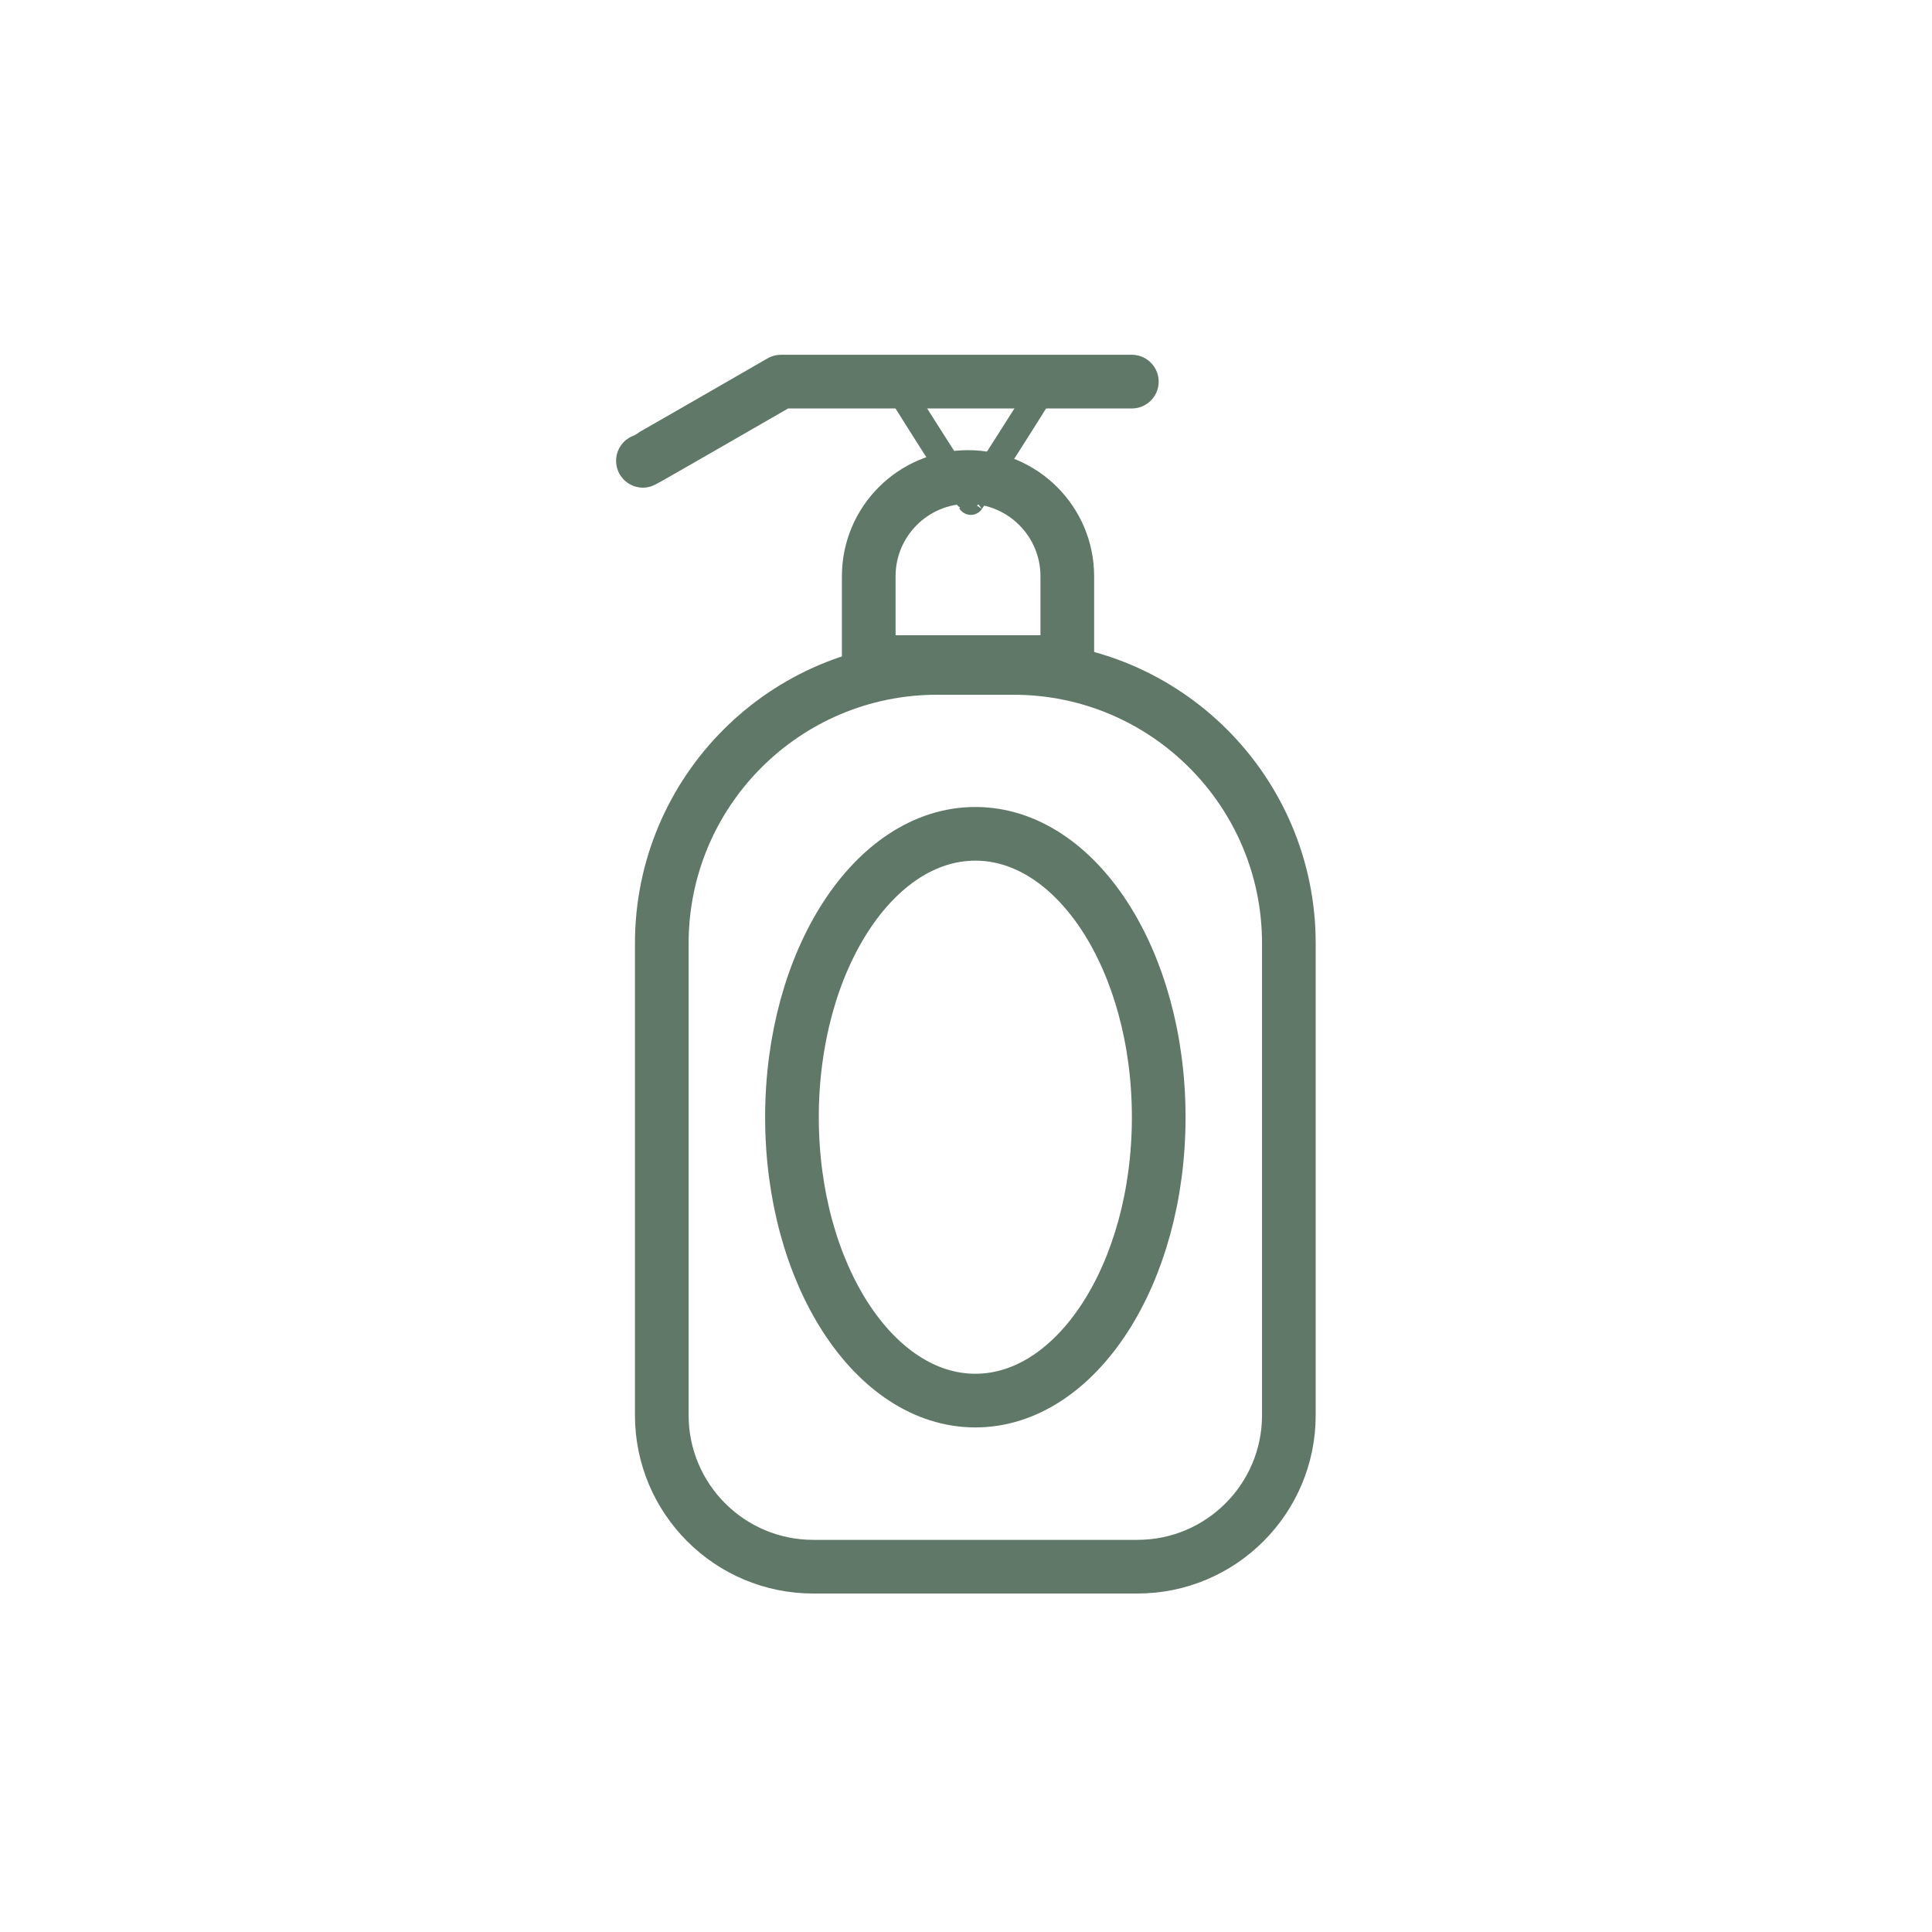
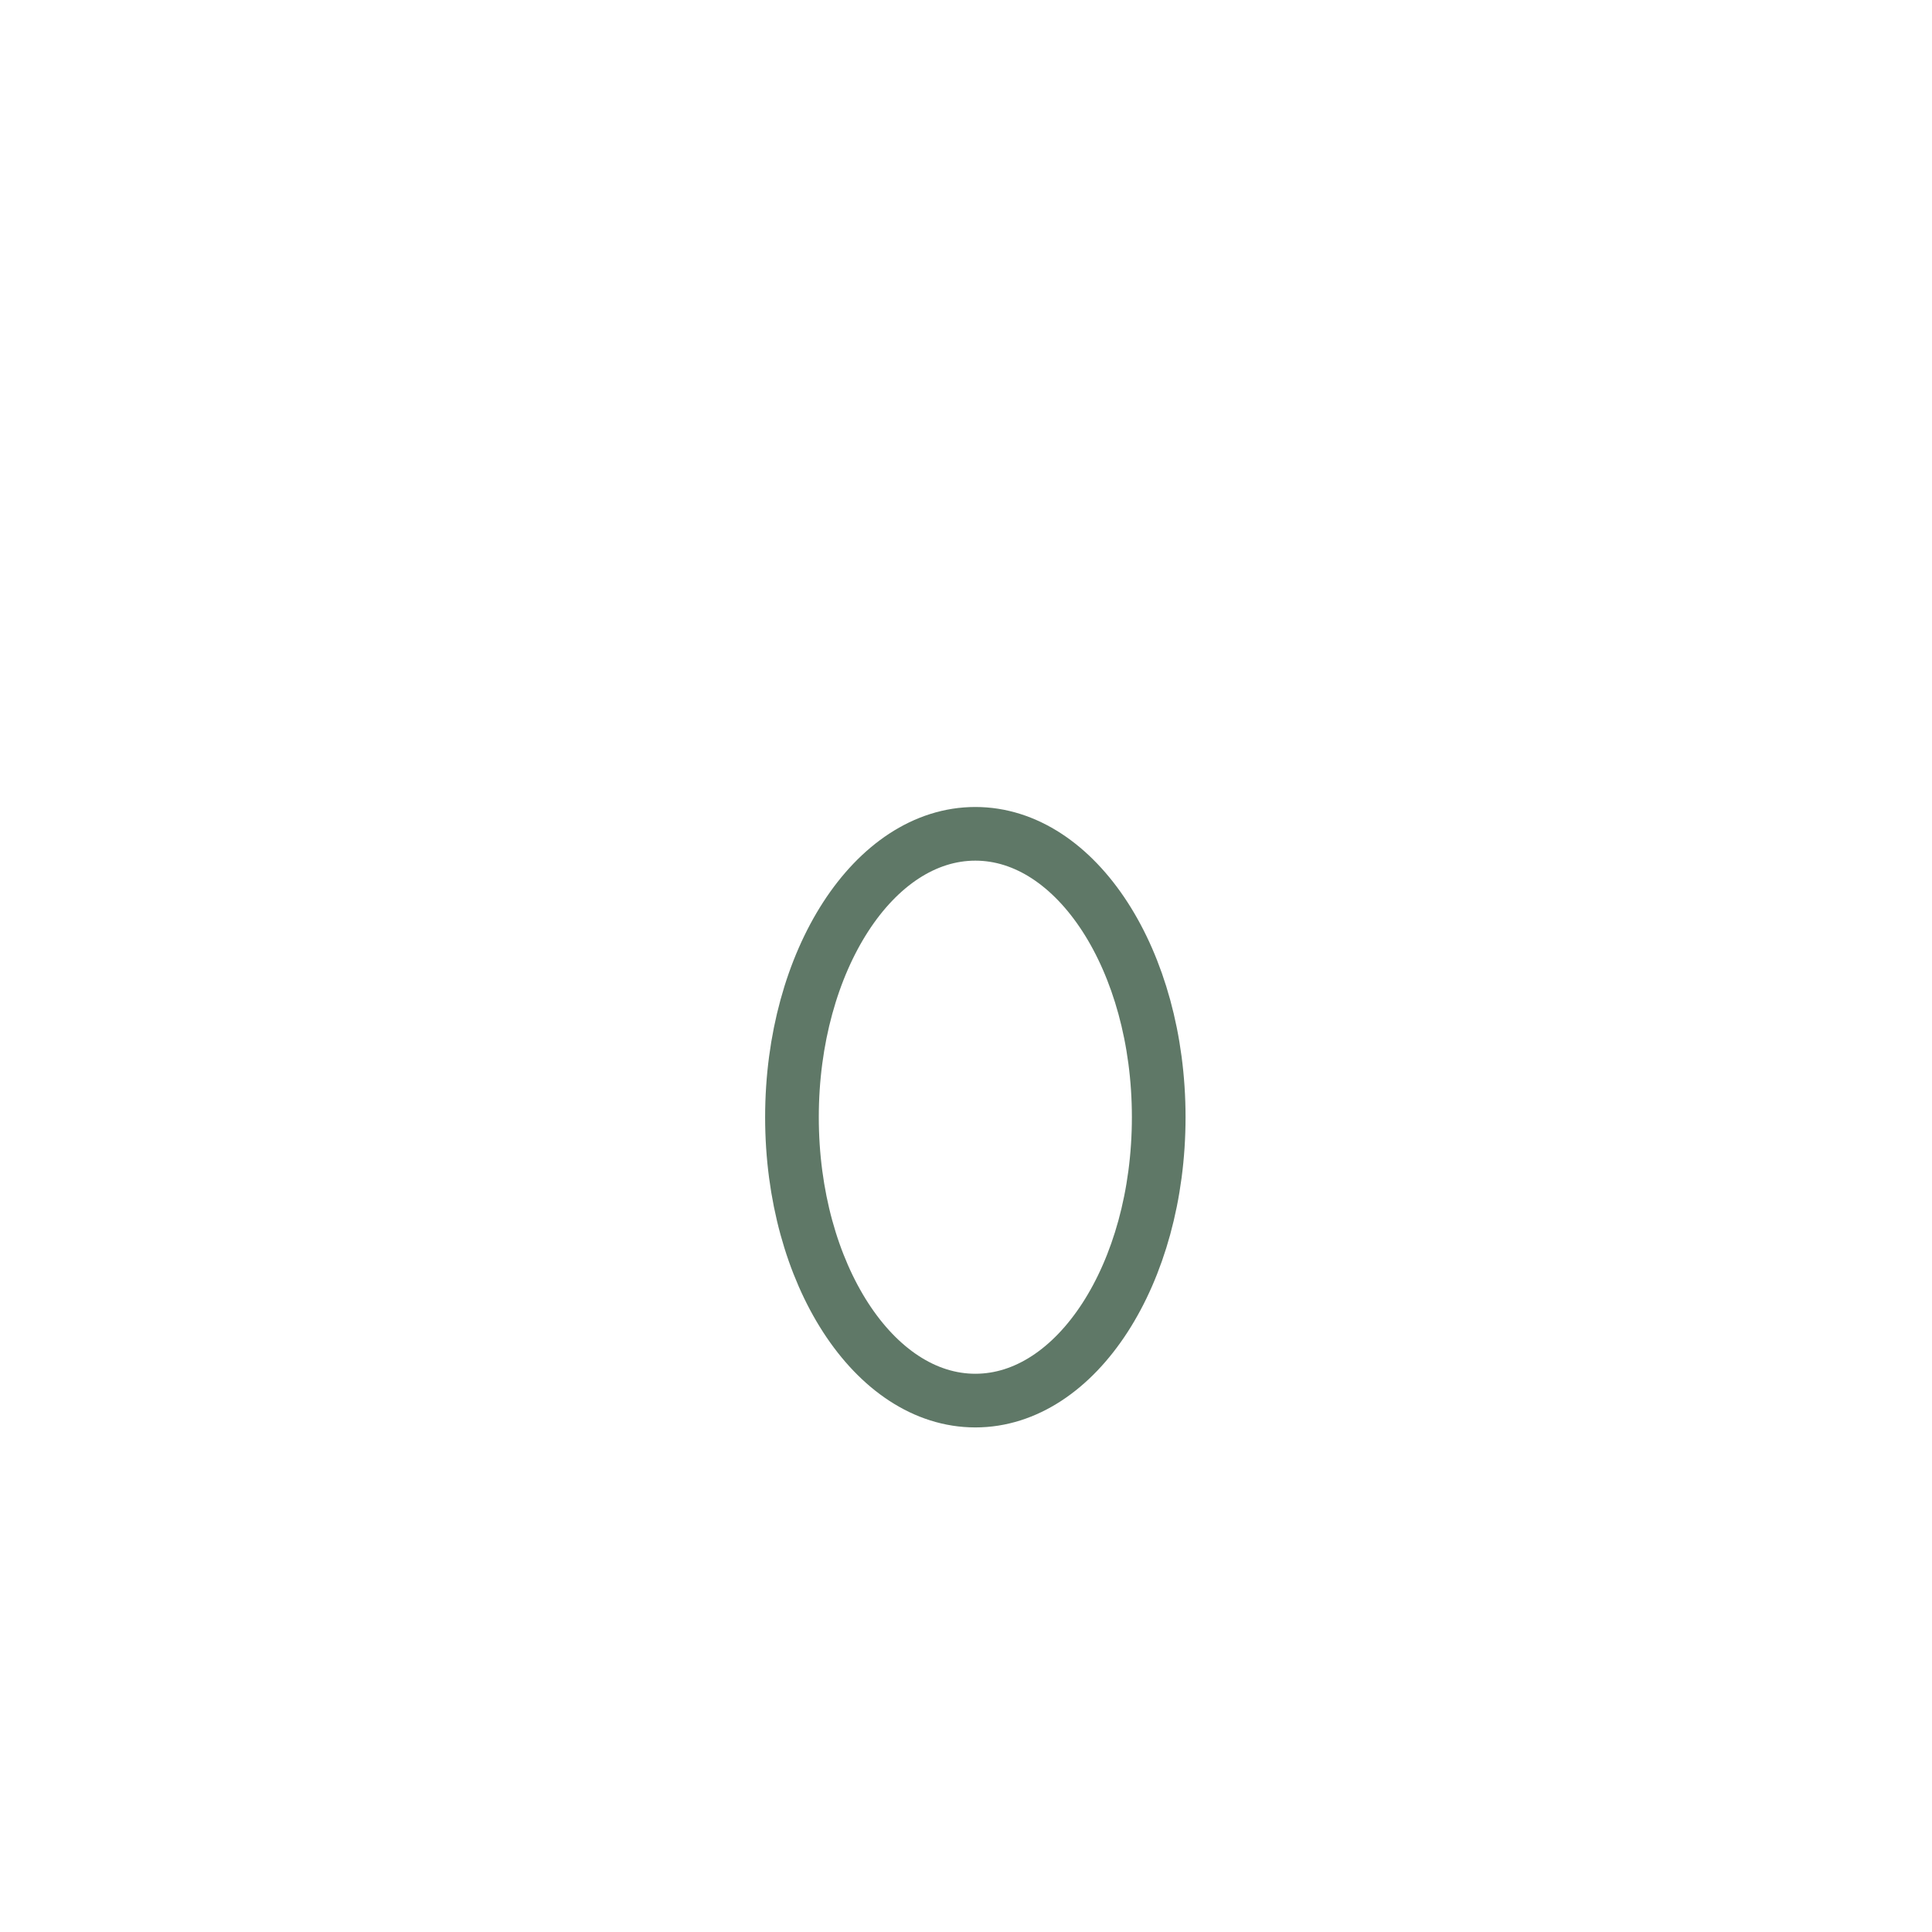
<svg xmlns="http://www.w3.org/2000/svg" viewBox="0 0 72.00 72.00" data-guides="{&quot;vertical&quot;:[],&quot;horizontal&quot;:[]}">
  <defs />
-   <path fill="" stroke="#5f7867" fill-opacity="0" stroke-width="1" stroke-opacity="1" color="rgb(51, 51, 51)" id="tSvg27d0349356" title="Path 10" d="M38.97 14.268C37.109 14.268 35.248 14.268 33.387 14.268C33.24 14.12 36.171 18.7 36.179 18.688C36.186 18.7 39.118 14.12 38.97 14.268Z" />
-   <path fill="" stroke="#5f7867" fill-opacity="0" stroke-width="2" stroke-opacity="1" color="rgb(51, 51, 51)" stroke-linecap="round" stroke-linejoin="round" id="tSvgbc37cdd206" title="Path 11" d="M23.96 17.173C24.038 17.145 29.103 14.222 29.103 14.222C33.462 14.222 37.821 14.222 42.18 14.222" />
-   <path fill="" stroke="#5f7867" fill-opacity="0" stroke-width="2" stroke-opacity="1" color="rgb(51, 51, 51)" stroke-linecap="round" stroke-linejoin="round" id="tSvg2449de7d57" title="Path 12" d="M34.928 24.891C35.874 24.891 36.82 24.891 37.767 24.891C43.436 24.891 48.032 29.487 48.032 35.156C48.032 41.017 48.032 46.879 48.032 52.74C48.032 55.858 45.504 58.386 42.386 58.386C38.36 58.386 34.334 58.386 30.309 58.386C27.191 58.386 24.663 55.858 24.663 52.74C24.663 46.879 24.663 41.017 24.663 35.156C24.663 29.486 29.259 24.89 34.928 24.891Z" />
-   <path fill="" stroke="#5f7867" fill-opacity="0" stroke-width="2" stroke-opacity="1" color="rgb(51, 51, 51)" stroke-linecap="round" stroke-linejoin="round" id="tSvgba4b524ec2" title="Path 13" d="M36.075 17.776C36.075 17.776 36.075 17.776 36.075 17.776C38.118 17.776 39.775 19.433 39.775 21.477C39.775 22.542 39.775 23.608 39.775 24.674C39.775 24.674 39.775 24.674 39.775 24.674C37.308 24.674 34.841 24.674 32.375 24.674C32.375 24.674 32.375 24.674 32.375 24.674C32.375 23.608 32.375 22.542 32.375 21.477C32.375 19.433 34.031 17.776 36.075 17.776Z" />
  <ellipse color="rgb(51, 51, 51)" stroke-miterlimit="10" stroke-width="2" stroke="#5f7867" cx="36.348" cy="41.635" rx="6.834" ry="10.561" fill="" id="tSvg174a8dac10d" title="Ellipse 1" fill-opacity="0" stroke-opacity="1" style="transform: rotate(0deg); transform-origin: 36.348px 41.635px;" />
</svg>